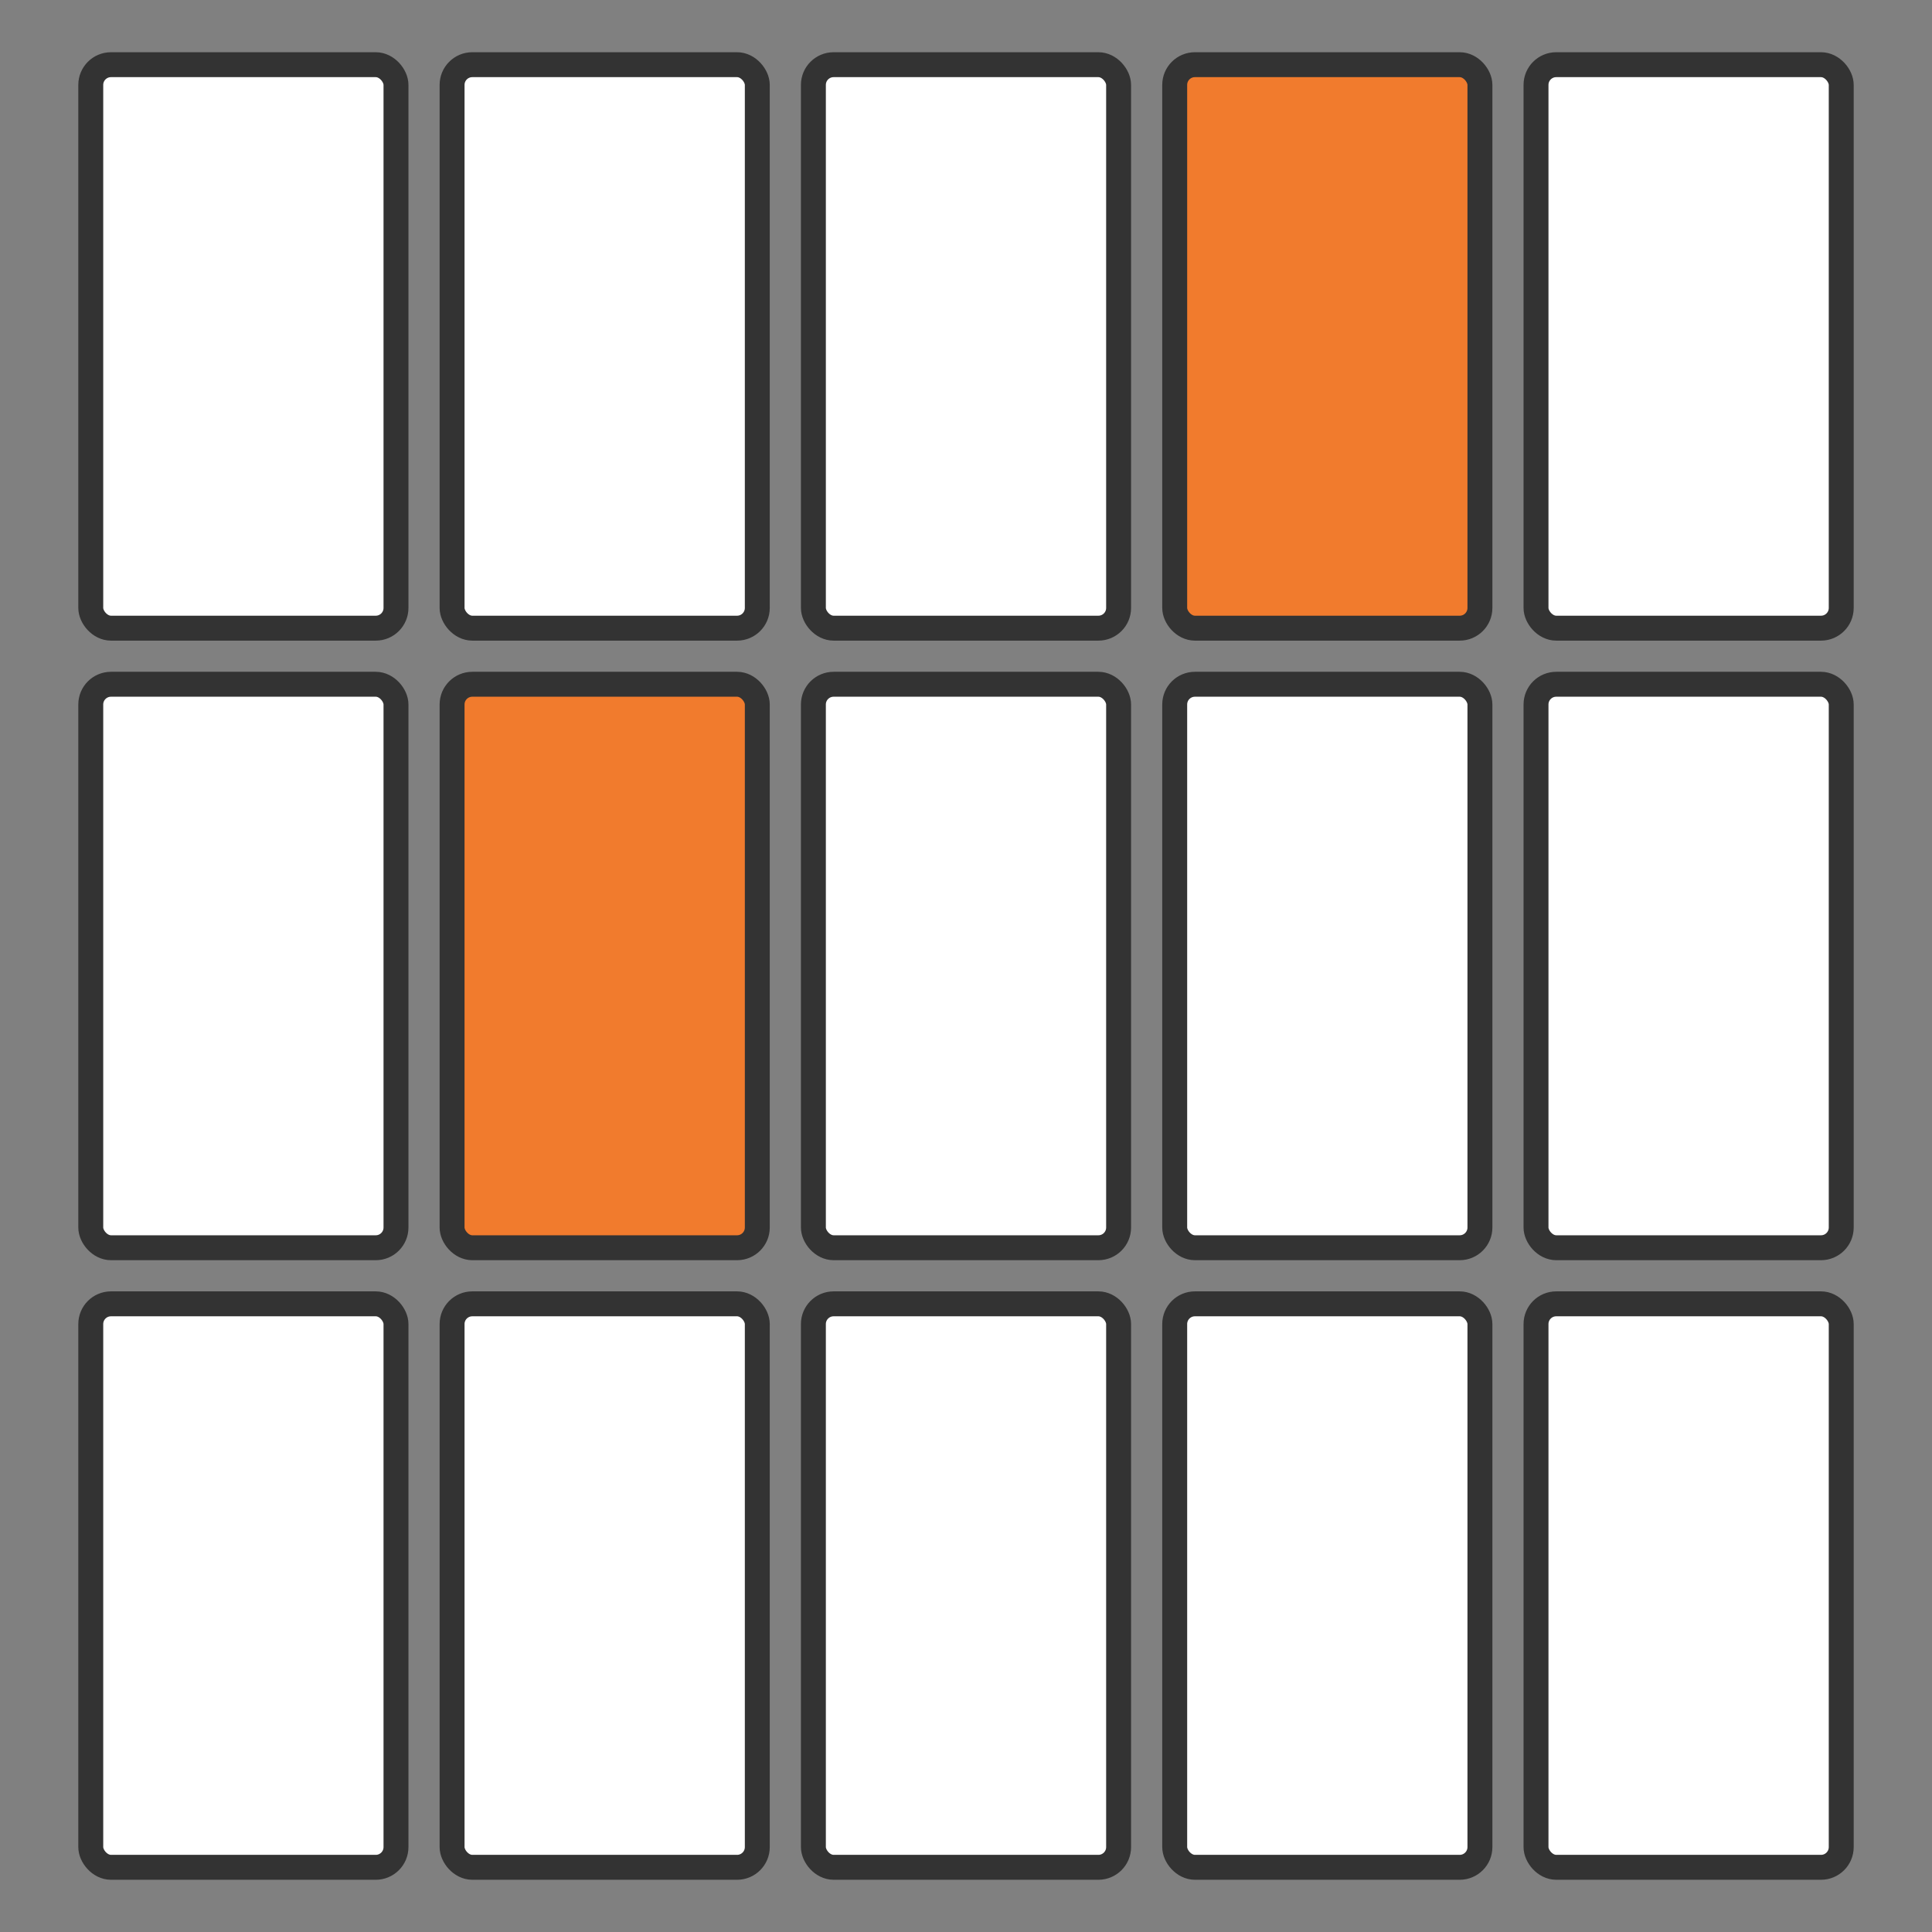
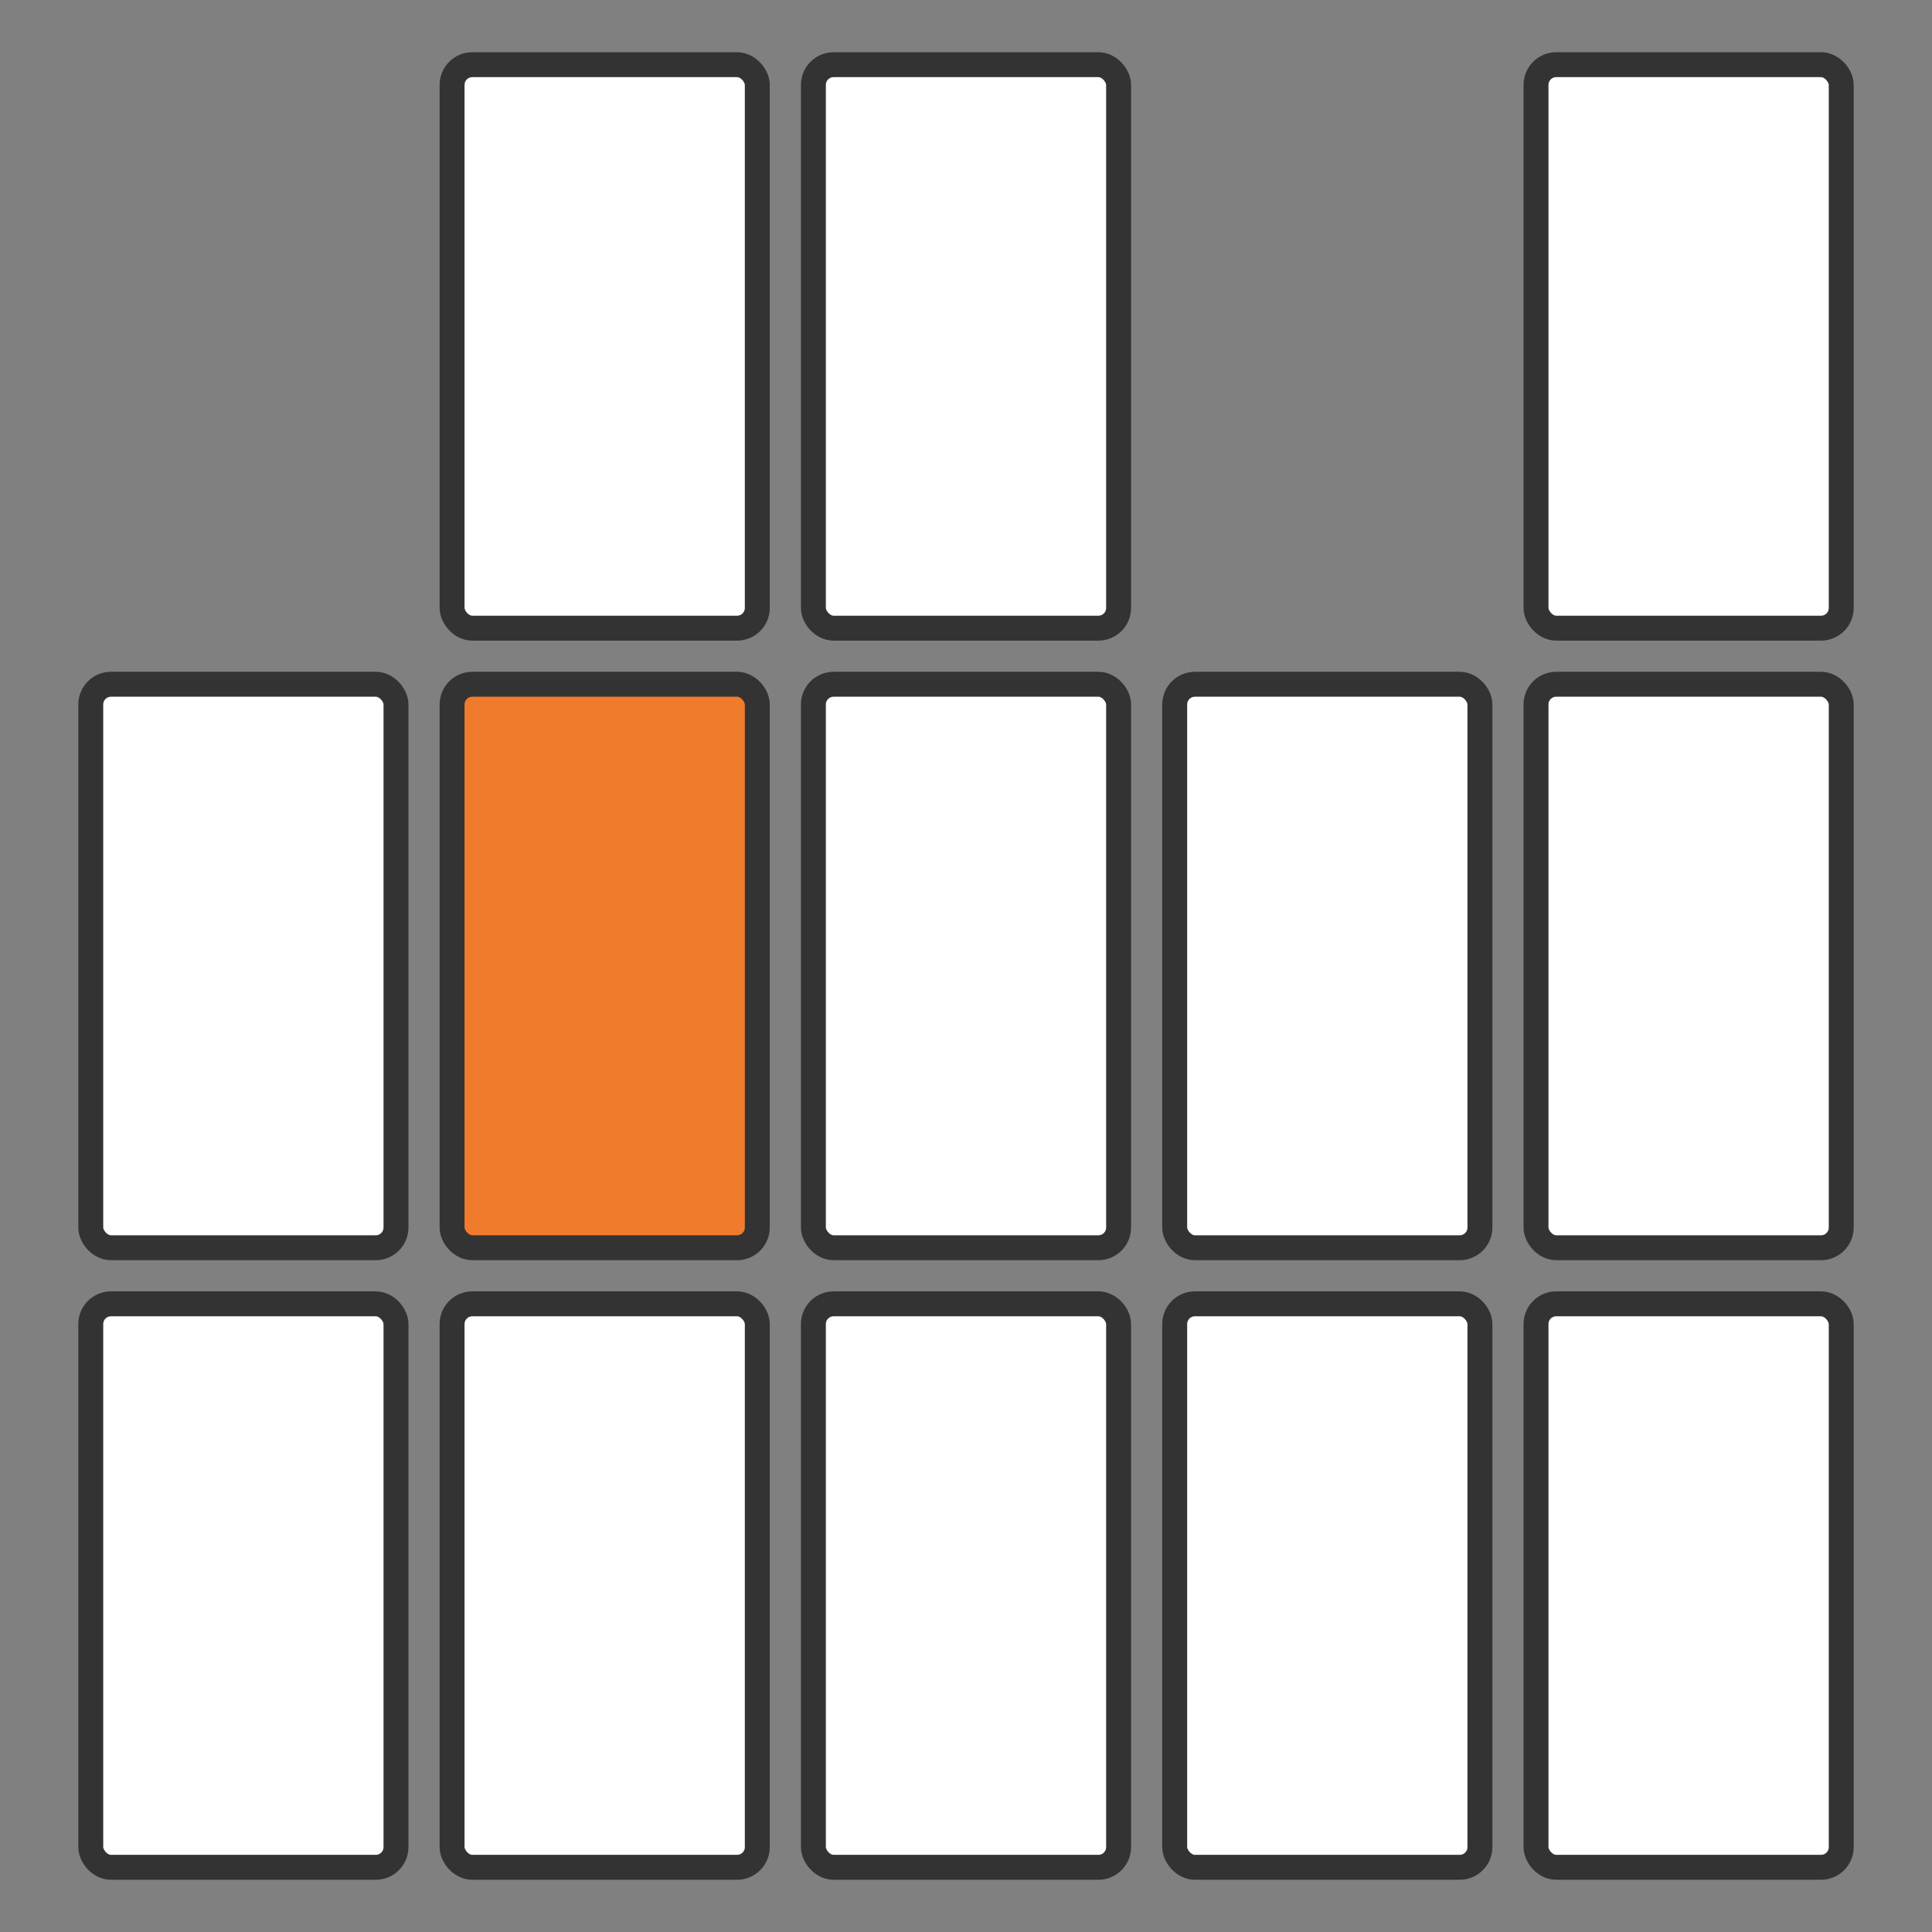
<svg xmlns="http://www.w3.org/2000/svg" width="620" height="620" viewBox="0 0 620 620" fill="none">
  <rect x="0" y="0" width="620" height="620" fill="#808080" stroke="none" />
-   <rect x="29.128" y="20.758" width="97.949" height="180.828" rx="6.49" fill="#FFFFFF" stroke="#333333" stroke-width="8" />
  <rect x="145.077" y="20.758" width="97.949" height="180.828" rx="6.49" fill="#FFFFFF" stroke="#333333" stroke-width="8" />
  <rect x="261.025" y="20.758" width="97.949" height="180.828" rx="6.49" fill="#FFFFFF" stroke="#333333" stroke-width="8" />
-   <rect x="376.975" y="20.758" width="97.949" height="180.828" rx="6.49" fill="#F17B2D" stroke="#333333" stroke-width="8" />
  <rect x="492.923" y="20.758" width="97.949" height="180.828" rx="6.49" fill="#FFFFFF" stroke="#333333" stroke-width="8" />
  <rect x="29.128" y="219.586" width="97.949" height="180.828" rx="6.49" fill="#FFFFFF" stroke="#333333" stroke-width="8" />
  <rect x="145.077" y="219.586" width="97.949" height="180.828" rx="6.49" fill="#F17B2D" stroke="#333333" stroke-width="8" />
  <rect x="261.025" y="219.586" width="97.949" height="180.828" rx="6.49" fill="#FFFFFF" stroke="#333333" stroke-width="8" />
  <rect x="376.975" y="219.586" width="97.949" height="180.828" rx="6.49" fill="#FFFFFF" stroke="#333333" stroke-width="8" />
  <rect x="492.923" y="219.586" width="97.949" height="180.828" rx="6.49" fill="#FFFFFF" stroke="#333333" stroke-width="8" />
  <rect x="29.128" y="418.414" width="97.949" height="180.828" rx="6.49" fill="#FFFFFF" stroke="#333333" stroke-width="8" />
  <rect x="145.077" y="418.414" width="97.949" height="180.828" rx="6.49" fill="#FFFFFF" stroke="#333333" stroke-width="8" />
  <rect x="261.025" y="418.414" width="97.949" height="180.828" rx="6.49" fill="#FFFFFF" stroke="#333333" stroke-width="8" />
  <rect x="376.975" y="418.414" width="97.949" height="180.828" rx="6.49" fill="#FFFFFF" stroke="#333333" stroke-width="8" />
  <rect x="492.923" y="418.414" width="97.949" height="180.828" rx="6.49" fill="#FFFFFF" stroke="#333333" stroke-width="8" />
</svg>